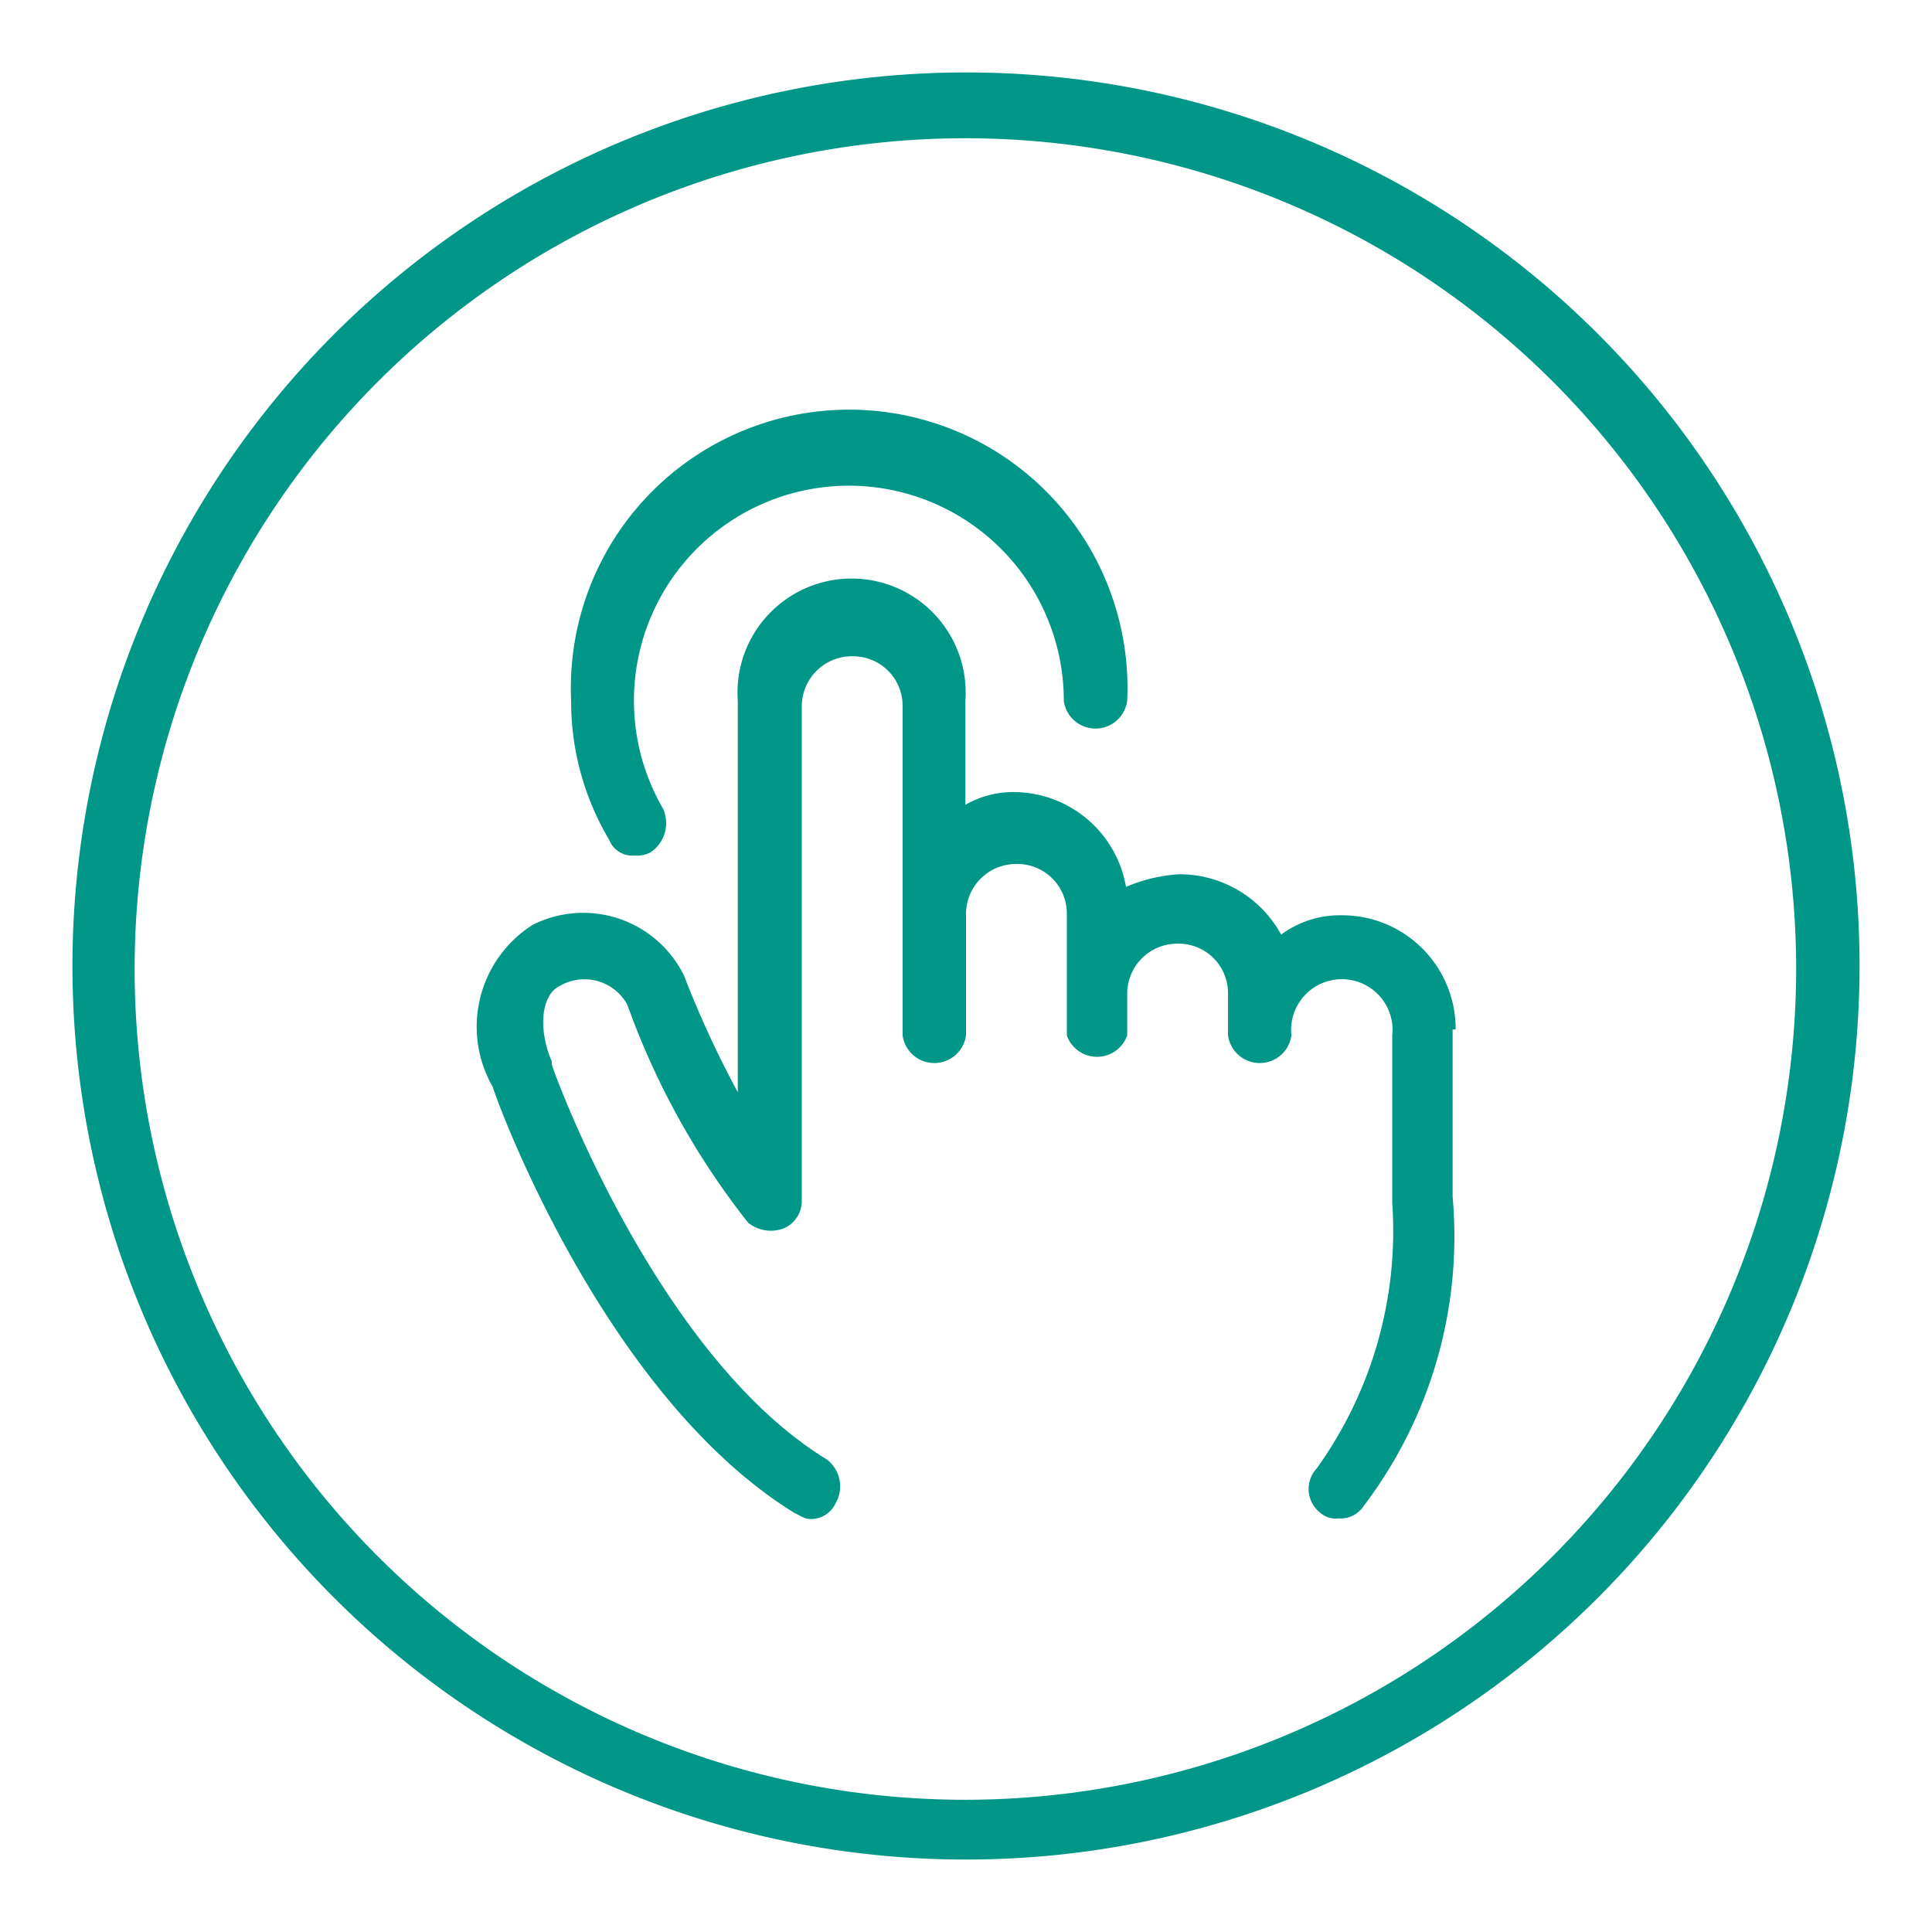
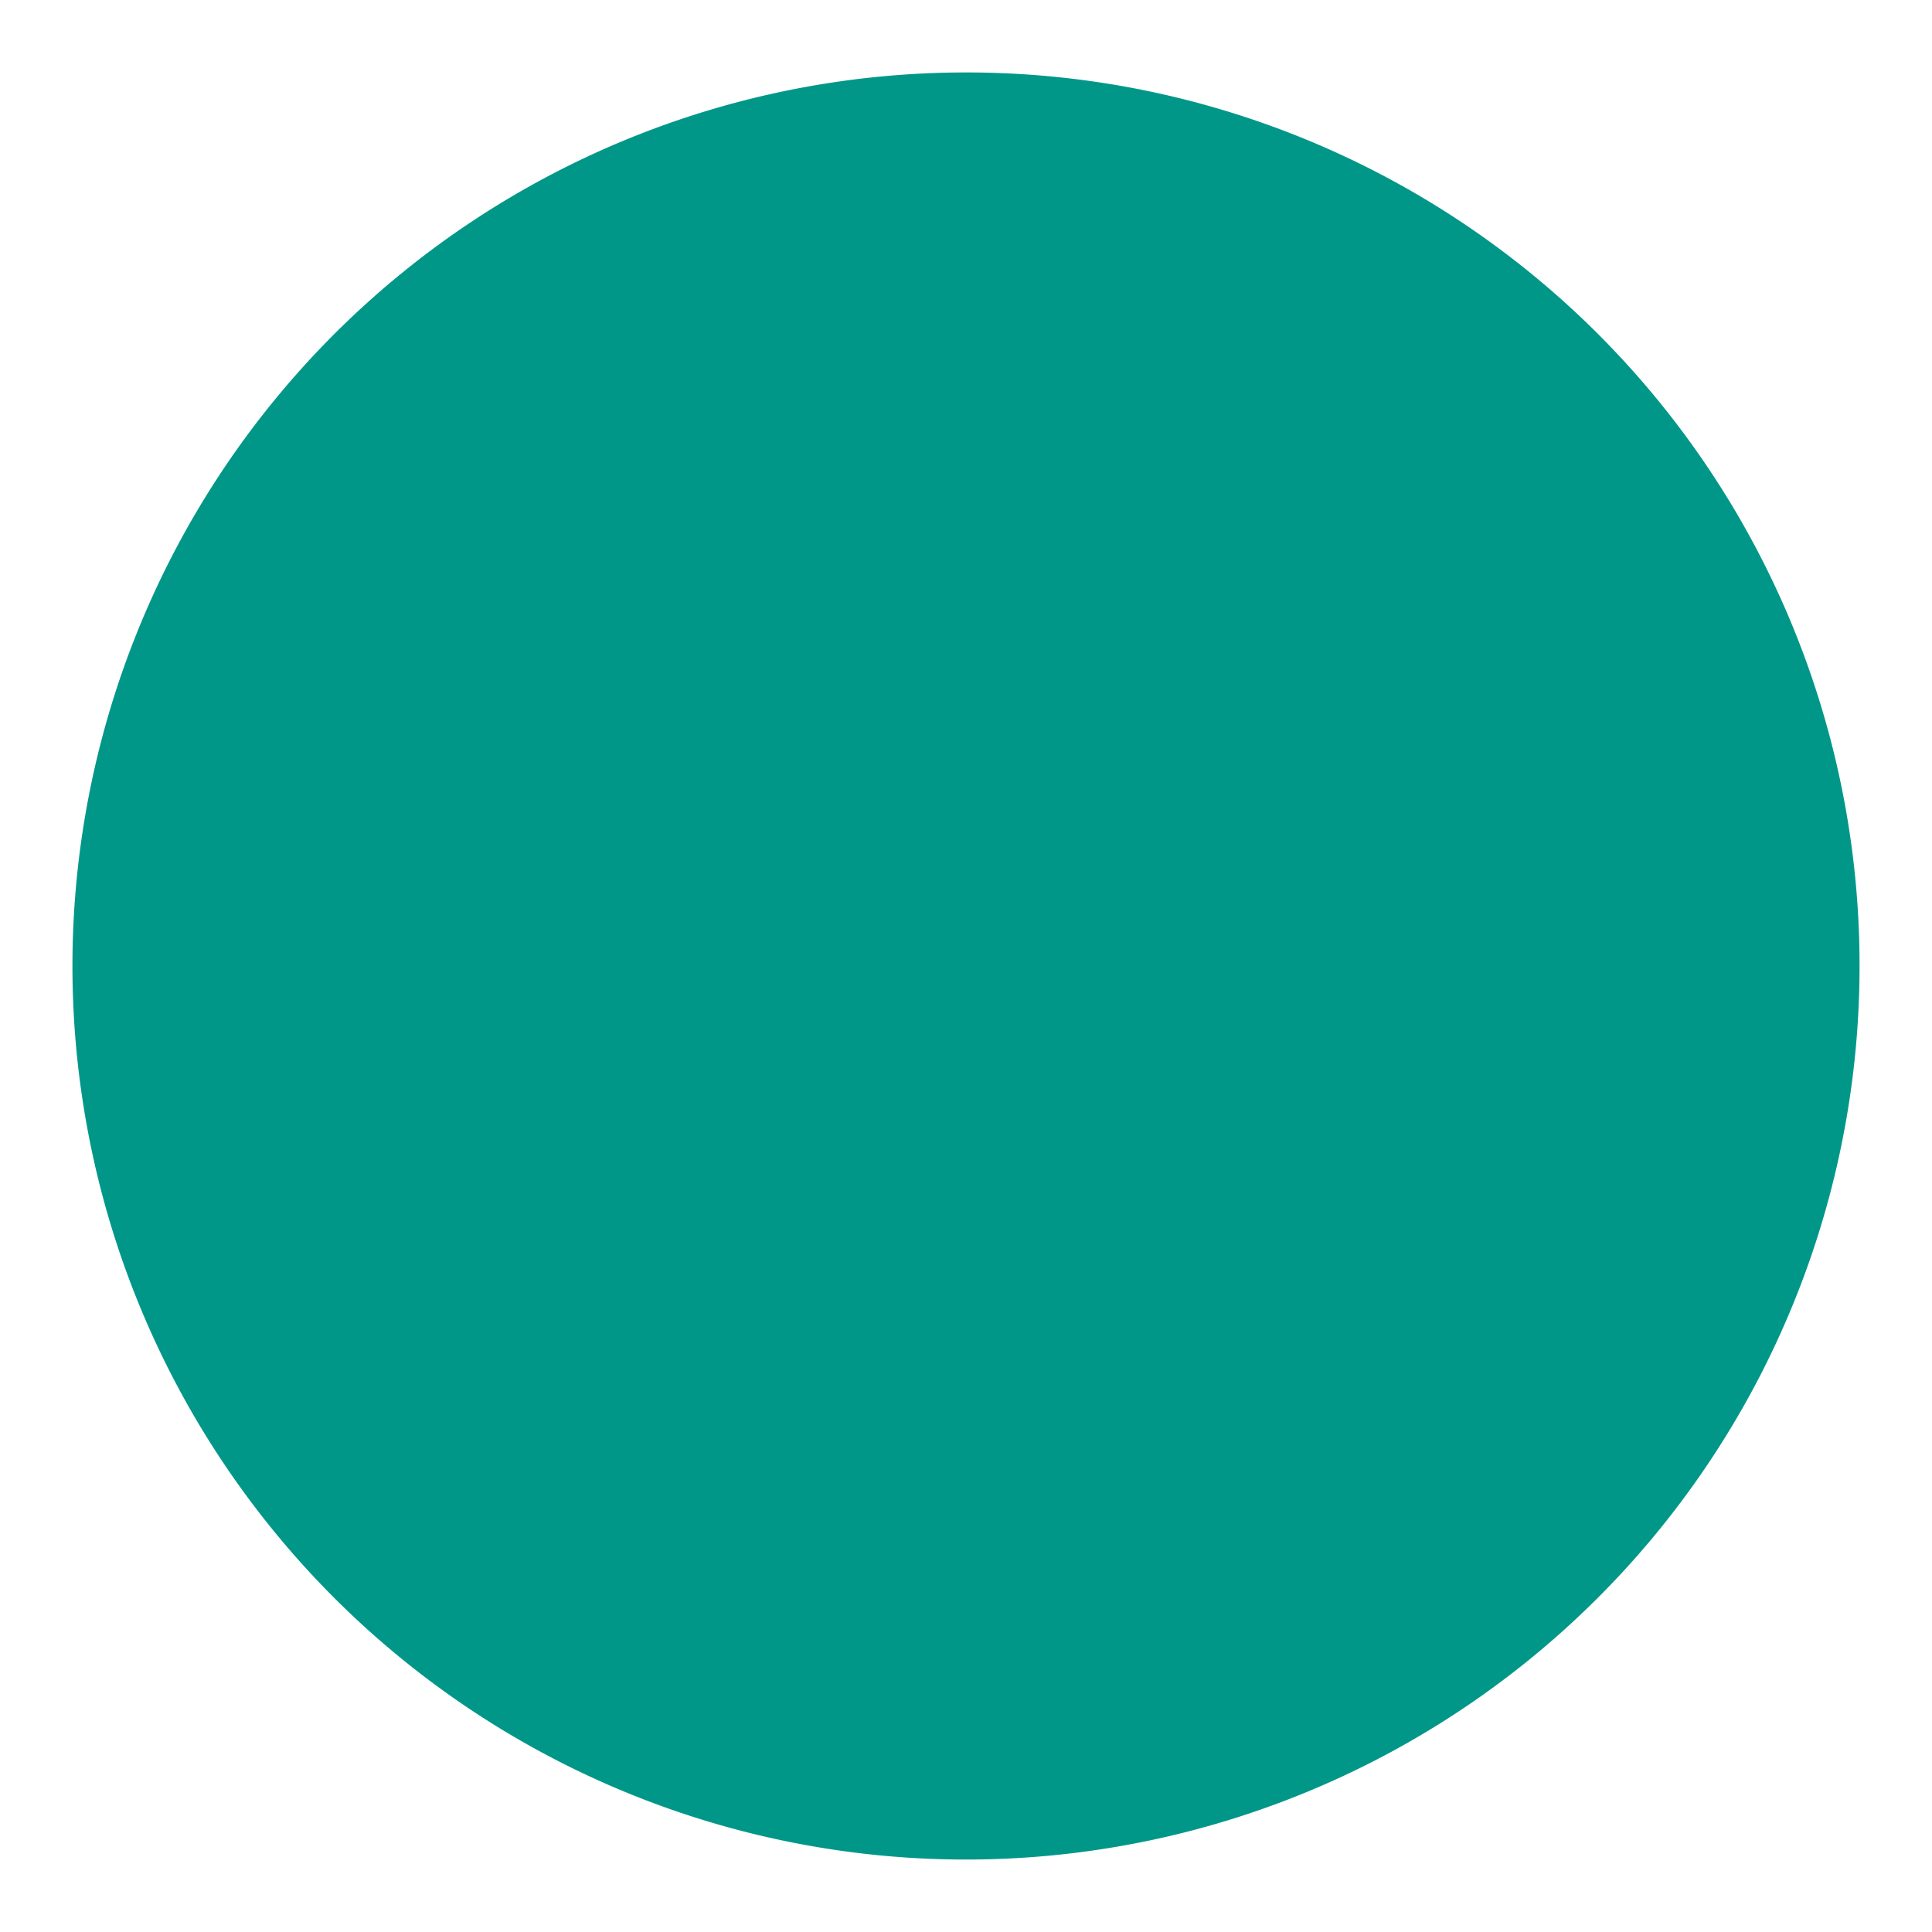
<svg xmlns="http://www.w3.org/2000/svg" viewBox="0 0 32 32">
  <defs>
    <style>.a{fill:#009789;}</style>
  </defs>
-   <path class="a" d="M16,1.2A14.8,14.8,0,1,0,30.8,16,14.79,14.79,0,0,0,16,1.2Zm0,28.61A13.76,13.76,0,1,1,29.75,16.05,13.77,13.77,0,0,1,16,29.81Z" />
-   <path class="a" d="M24.11,17.05a1.88,1.88,0,0,0-1.89-1.89,1.63,1.63,0,0,0-1,.32,1.92,1.92,0,0,0-1.68-1,2.64,2.64,0,0,0-.89.21,1.89,1.89,0,0,0-1.83-1.57,1.58,1.58,0,0,0-.83.21V11.61a1.89,1.89,0,1,0-3.77,0v6.48a16.66,16.66,0,0,1-.89-1.93,1.86,1.86,0,0,0-2.51-.84A2,2,0,0,0,8.16,18c.15.47,1.93,5.17,5,7.06.11.05.16.1.27.1a.45.45,0,0,0,.41-.26.56.56,0,0,0-.15-.73c-2.83-1.73-4.55-6.49-4.55-6.54v-.05c-.21-.47-.21-1.1.15-1.26a.81.81,0,0,1,1.1.32,12.75,12.75,0,0,0,2,3.61.6.6,0,0,0,.58.1.49.49,0,0,0,.31-.47V11.71a.83.83,0,0,1,.84-.84.82.82,0,0,1,.83.84v5.44a.53.53,0,0,0,1.05,0v-2a.83.83,0,0,1,.84-.84.82.82,0,0,1,.83.84v2a.53.53,0,0,0,1,0v-.68a.83.83,0,0,1,.84-.84.82.82,0,0,1,.83.84v.68a.53.53,0,0,0,1.05,0,.84.84,0,1,1,1.67,0v2.77a6.74,6.74,0,0,1-1.25,4.4.5.5,0,0,0,.05.73.39.39,0,0,0,.31.1.46.46,0,0,0,.42-.21,7.38,7.38,0,0,0,1.47-5.12V17.05Z" />
-   <path class="a" d="M10.51,14.17a.48.48,0,0,0,.26-.05.58.58,0,0,0,.21-.73,3.56,3.56,0,1,1,6.64-1.78.53.53,0,0,0,1.05,0,4.61,4.61,0,1,0-9.21,0,4.47,4.47,0,0,0,.63,2.3A.41.41,0,0,0,10.51,14.17Z" />
+   <path class="a" d="M16,1.2A14.8,14.8,0,1,0,30.8,16,14.79,14.79,0,0,0,16,1.2Zm0,28.61Z" />
</svg>